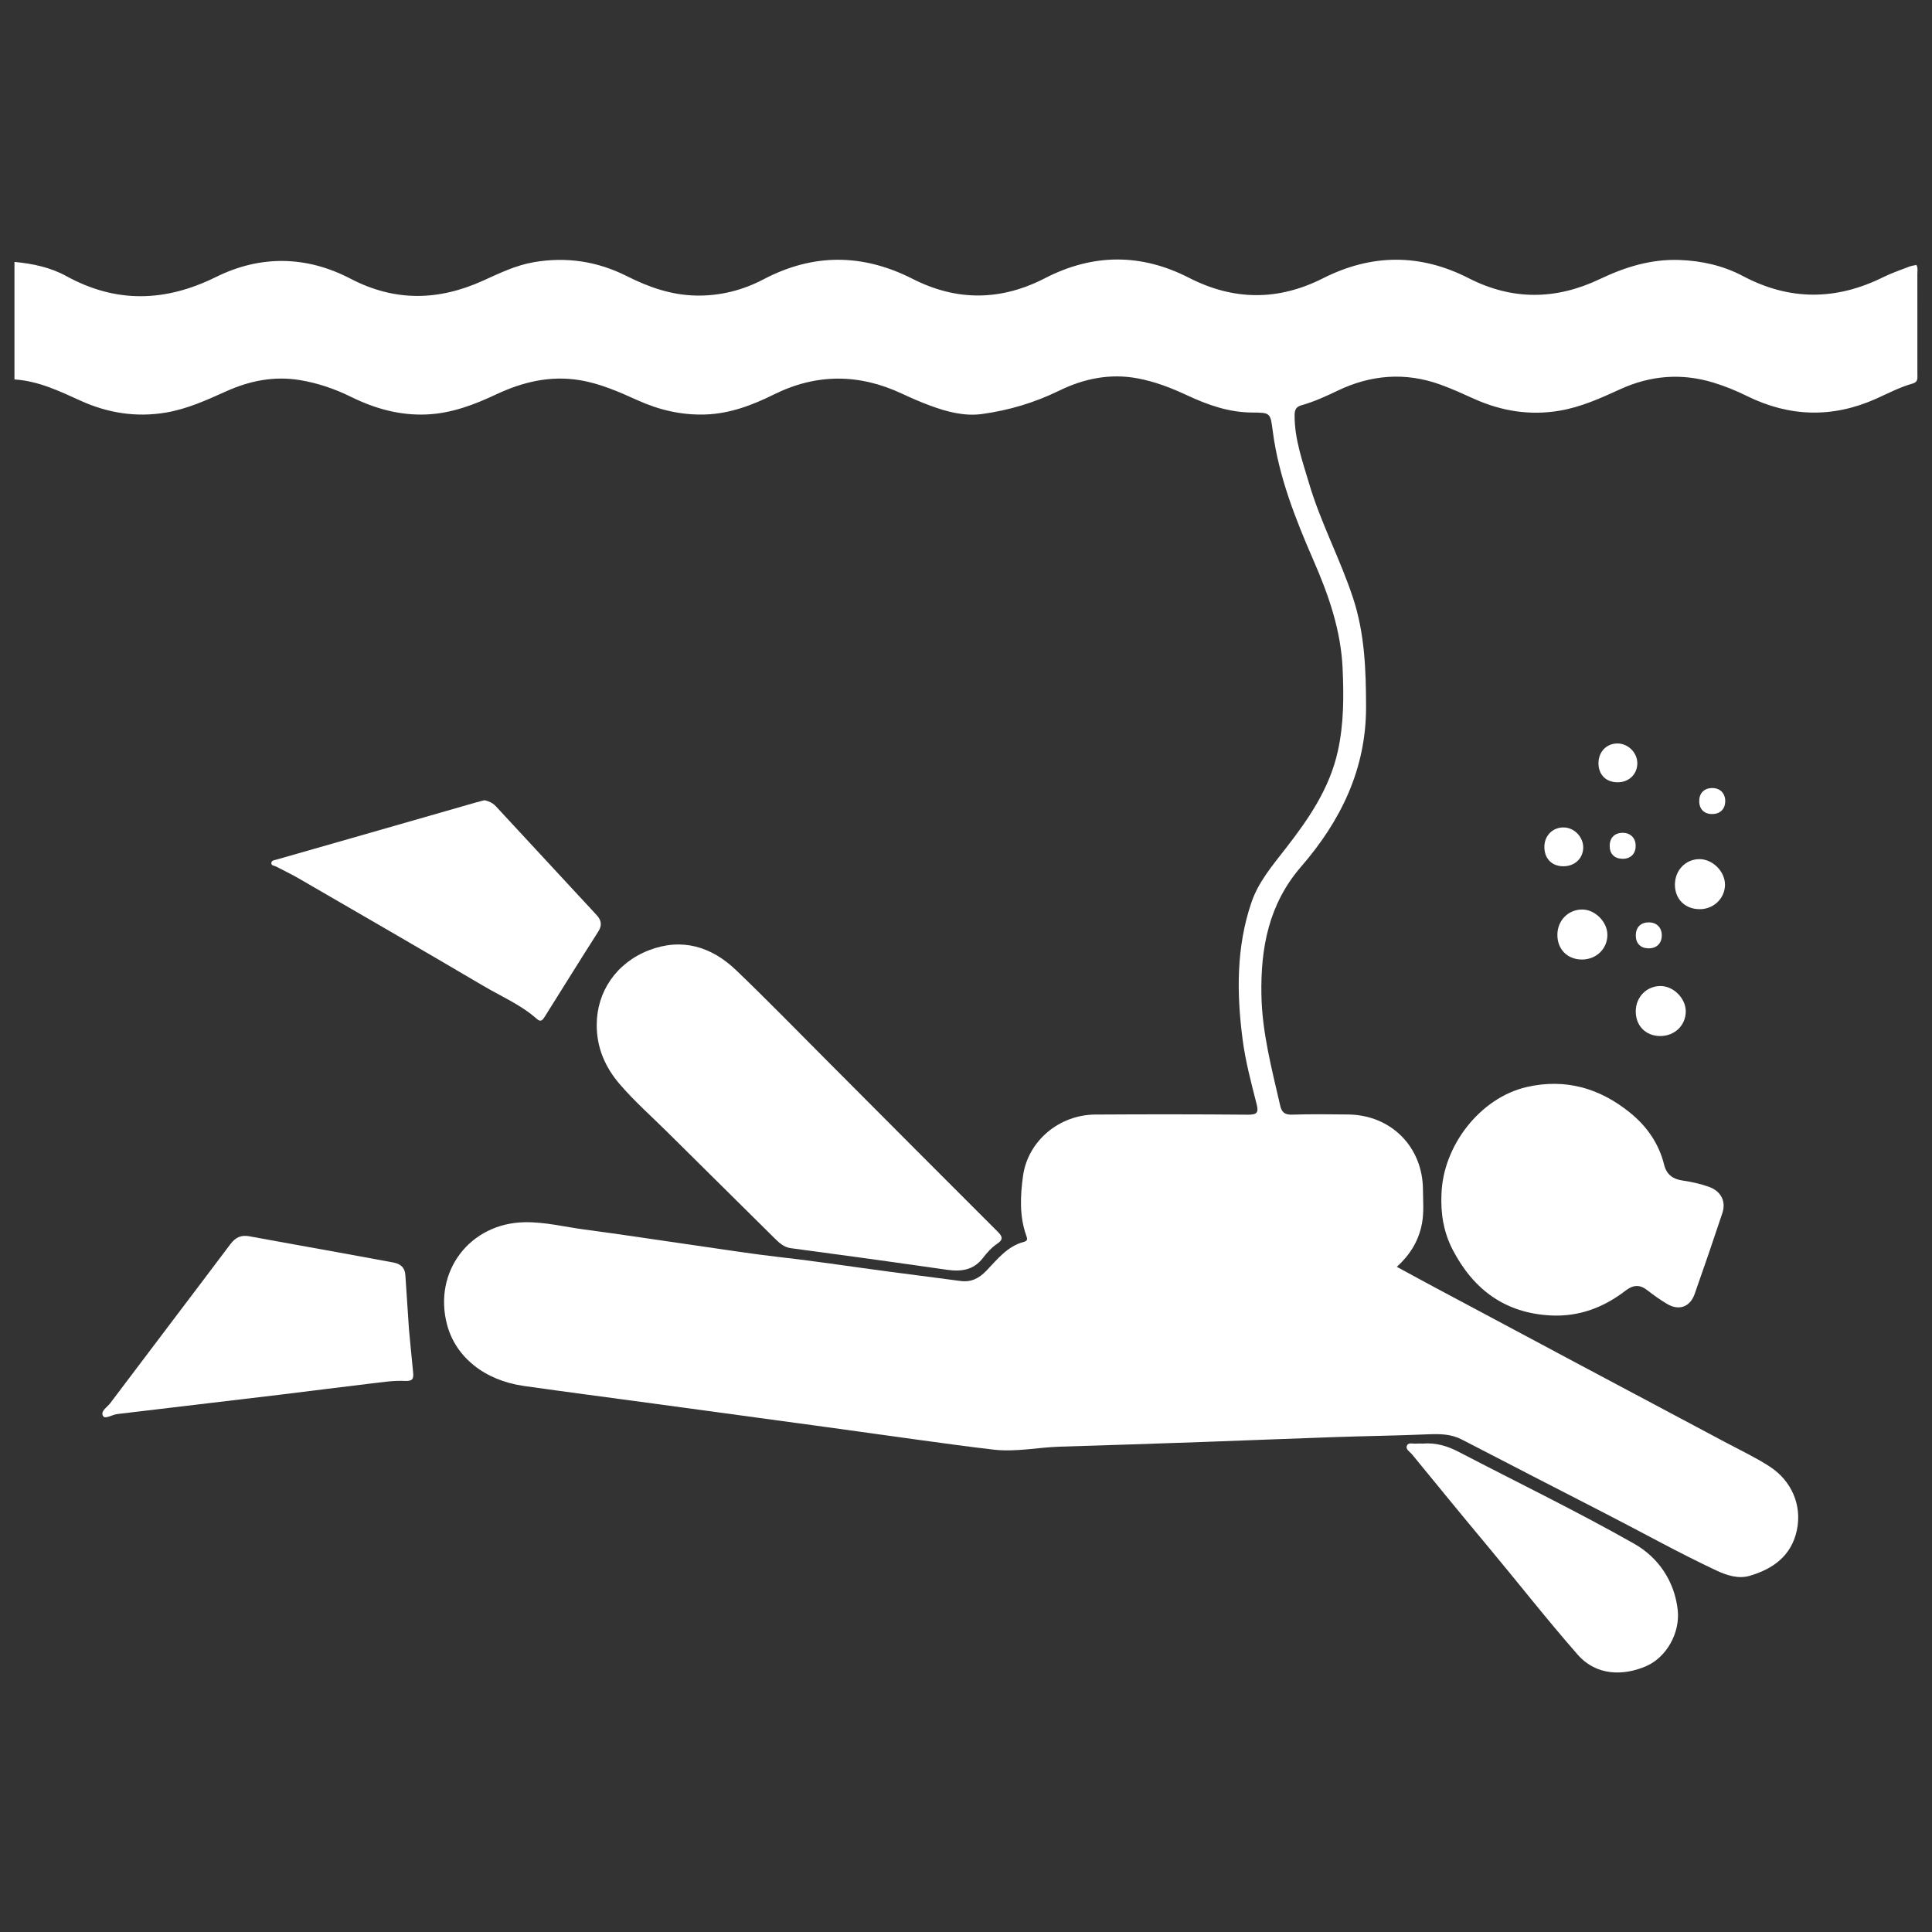
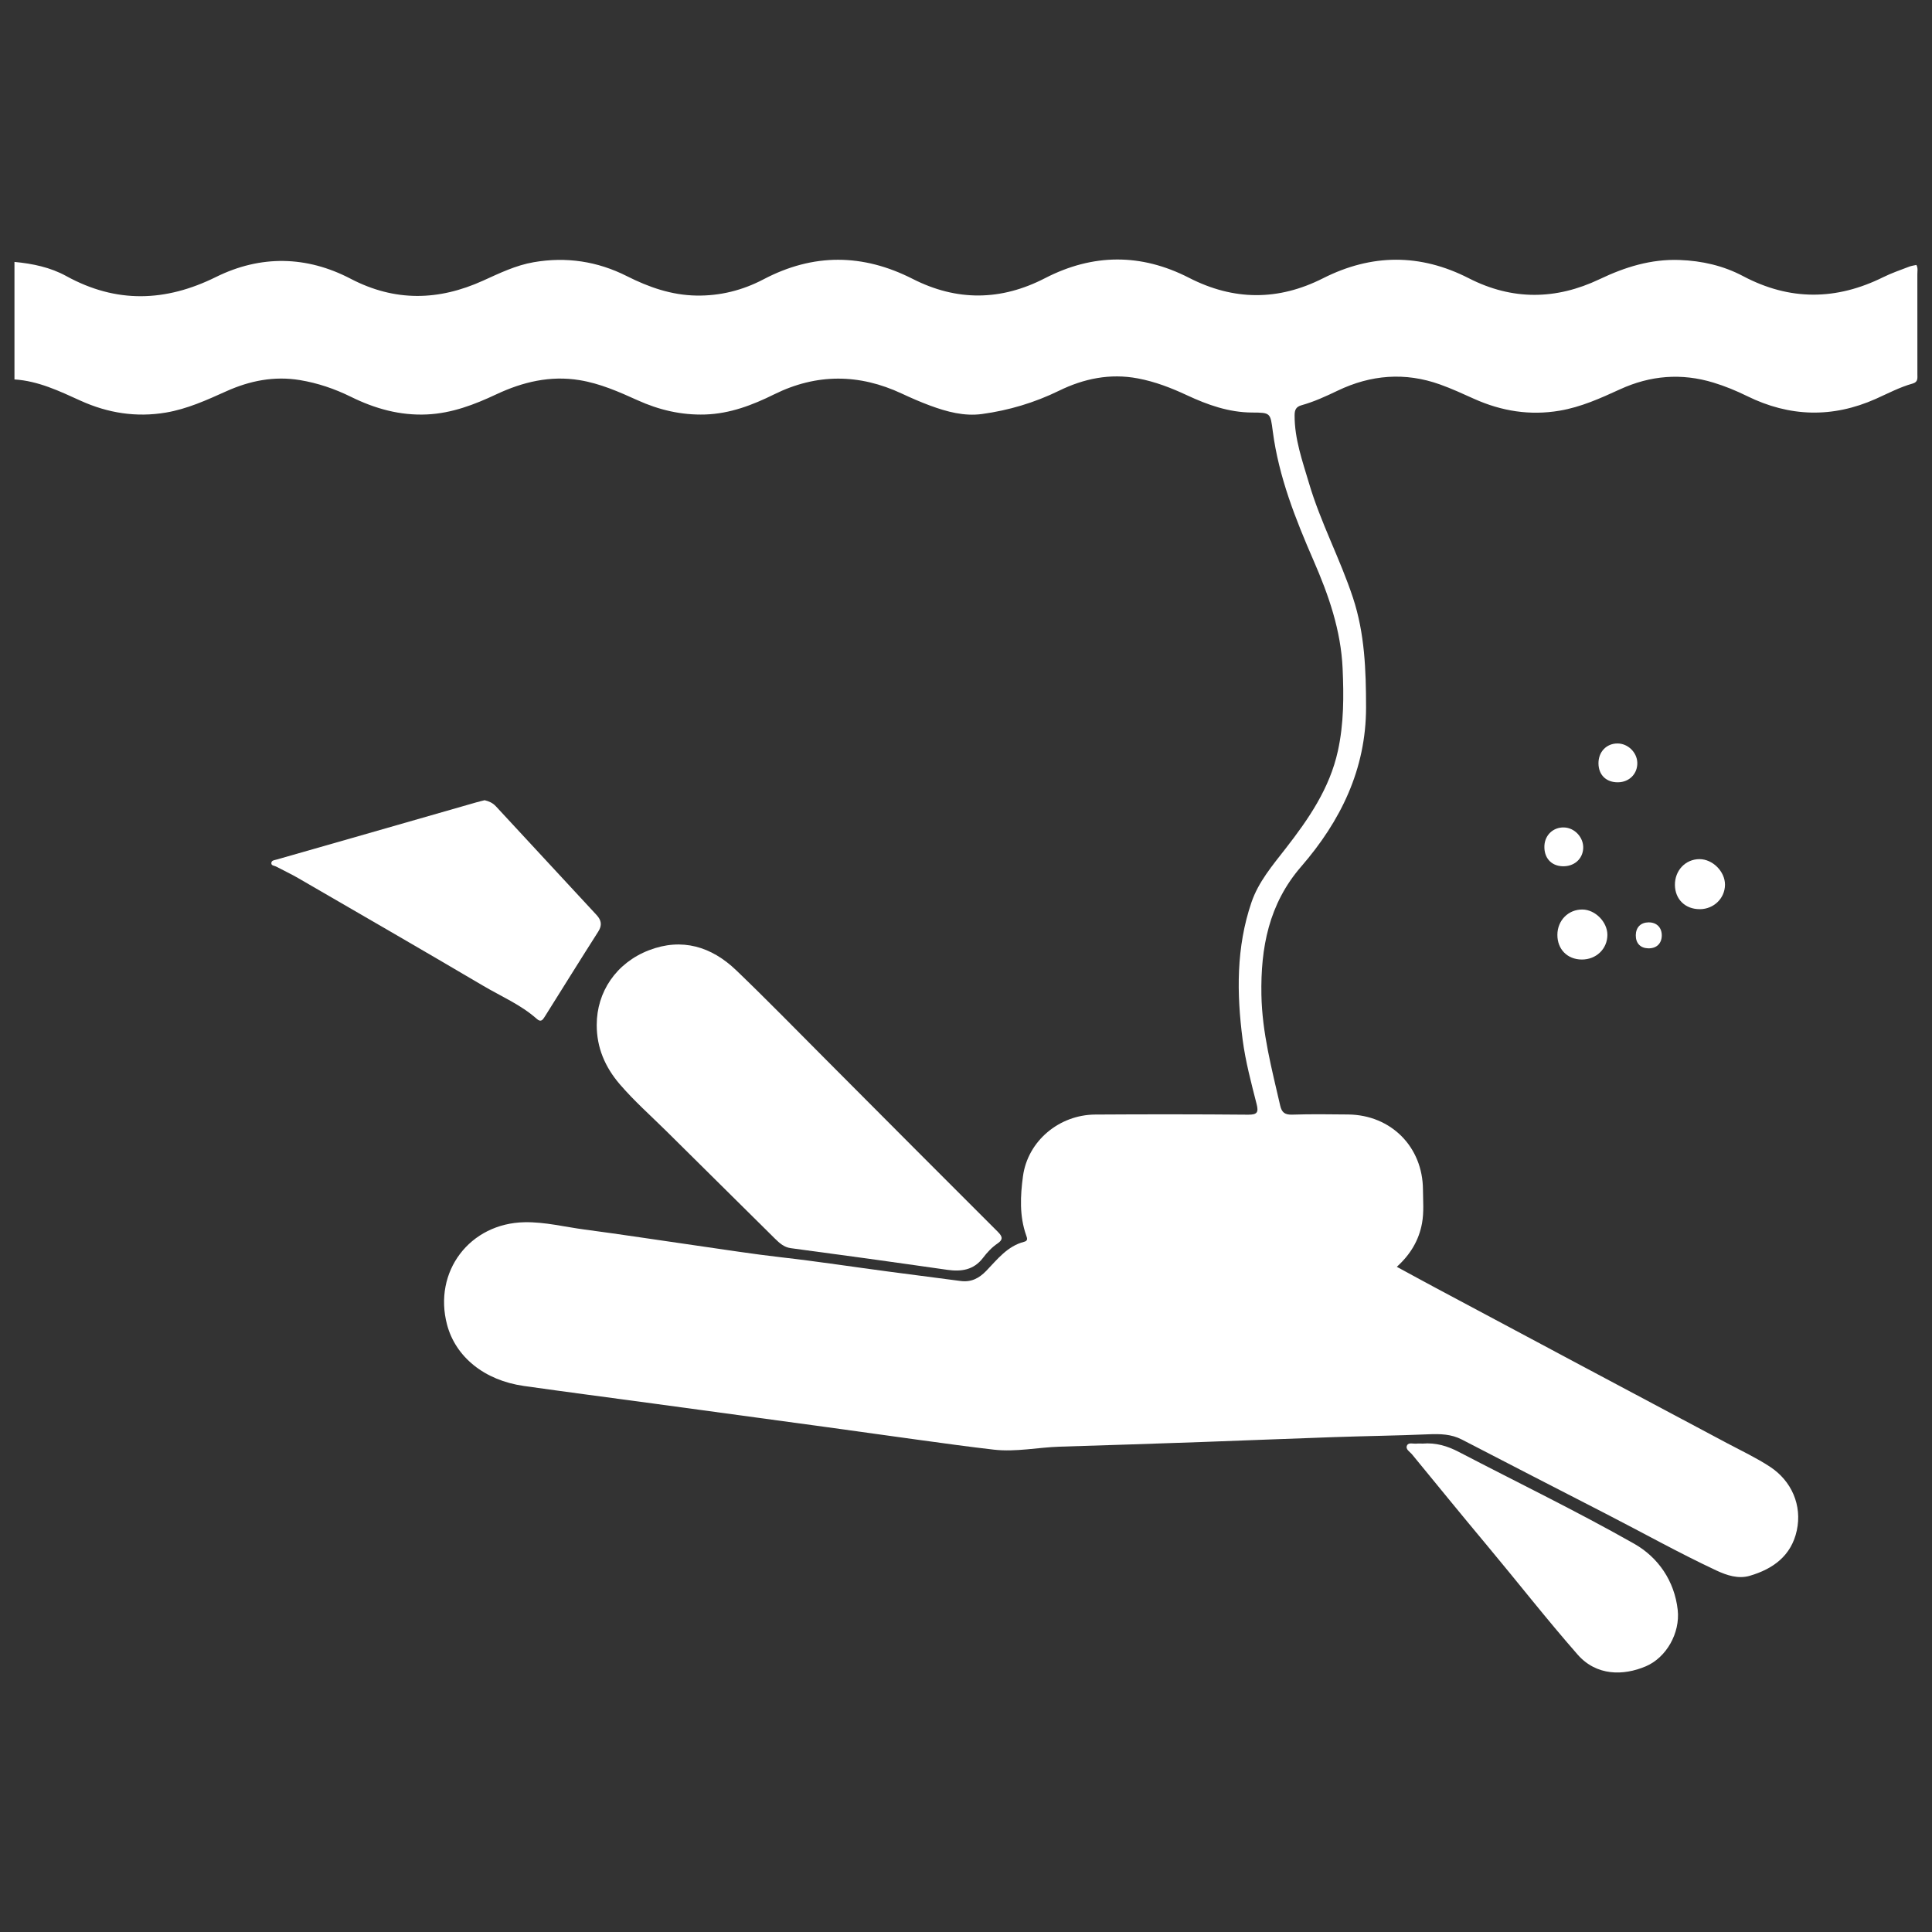
<svg xmlns="http://www.w3.org/2000/svg" id="a" viewBox="0 0 600 600">
  <rect x="0" y="0" width="600" height="600" fill="#333333" stroke="none" />
  <defs>
    <style>.b{fill:#fff;}</style>
  </defs>
  <path class="b" d="M4.5,81.34c5.62,.53,11.16,1.68,16.09,4.4,15.51,8.53,30.82,8.04,46.49,.28,13.88-6.86,28.15-6.58,41.8,.54,13.8,7.2,27.34,6.85,41.14,.6,5.1-2.31,10.14-4.77,15.73-5.73,10.13-1.75,19.79-.29,28.96,4.34,6.79,3.43,13.83,5.89,21.54,6.02,7.4,.13,14.39-1.64,20.88-5.05,15.46-8.13,30.83-8,46.32-.12,13.7,6.97,27.42,6.83,41.09-.23,14.88-7.68,29.85-7.74,44.71-.12,13.92,7.14,27.75,7.17,41.63,.15,15.11-7.63,30.18-7.72,45.28,0,13.5,6.9,27.06,6.74,40.64,.27,7.85-3.74,15.9-6.27,24.78-5.95,7,.25,13.64,1.78,19.74,5.01,14.53,7.7,28.96,7.55,43.55,.32,2.59-1.28,5.35-2.22,8.05-3.26,.71-.27,1.48-.36,2.23-.53,.55,.99,.29,1.96,.3,2.9,.02,10.33,.01,20.66,.01,30.99,0,1.23,.27,2.46-1.48,2.95-4.01,1.12-7.68,3.08-11.47,4.77-13.43,5.97-26.74,5.61-39.91-.87-3.38-1.66-6.84-3.09-10.45-4.19-9.96-3.04-19.63-2.24-29.05,2.08-6.05,2.77-12.11,5.51-18.74,6.63-9.22,1.57-18.03,.15-26.53-3.66-3.51-1.58-7.02-3.2-10.64-4.49-10.83-3.87-21.45-3.01-31.76,1.93-3.65,1.75-7.33,3.44-11.23,4.53-1.71,.48-2.14,1.43-2.15,3.13-.03,7.37,2.43,14.18,4.48,21.11,3.61,12.22,9.66,23.48,13.65,35.56,3.66,11.11,4.05,22.49,4.06,34,.01,19.26-7.92,35.36-20.15,49.47-10.07,11.62-12.61,25.2-12.35,39.83,.21,11.76,3.23,23.04,5.83,34.39,.49,2.15,1.45,2.89,3.73,2.82,5.79-.19,11.59-.11,17.38-.05,13.31,.15,23.16,10.04,23.23,23.34,.02,3.47,.34,6.97-.29,10.41-.96,5.3-3.59,9.72-7.83,13.56,4.13,2.24,8.06,4.4,12.02,6.51,30.21,16.12,60.41,32.26,90.65,48.31,4.43,2.35,8.98,4.5,13.18,7.24,6.79,4.44,10.05,12.03,8.37,19.82-1.7,7.88-7.4,11.97-14.63,14.08-3.53,1.03-7.09-.13-10.38-1.67-11.62-5.44-22.82-11.71-34.23-17.57-14.93-7.66-29.85-15.35-44.76-23.07-3.31-1.72-6.77-1.79-10.39-1.64-9.83,.42-19.66,.54-29.49,.88-13.58,.46-27.16,1.03-40.74,1.51-14.74,.52-29.48,1-44.23,1.45-6.84,.21-13.63,1.71-20.49,.93-7.75-.88-15.47-1.97-23.2-3.02-9.43-1.28-18.85-2.63-28.29-3.92-18.13-2.48-36.26-4.94-54.39-7.4-13.36-1.81-26.73-3.55-40.09-5.44-12.35-1.75-21.22-9.08-23.86-19.02-4.37-16.5,7.05-31.54,24.11-31.83,6.3-.11,12.41,1.45,18.6,2.27,11.46,1.51,22.89,3.29,34.34,4.92,8.96,1.28,17.91,2.7,26.9,3.72,11.19,1.27,22.32,2.99,33.49,4.46,7.35,.97,14.7,1.91,22.05,2.88,3.24,.43,5.69-.8,7.96-3.15,3.44-3.57,6.56-7.68,11.75-9.02,1.26-.33,.97-1.09,.65-2-2.13-6.01-1.82-12.28-1-18.34,1.48-10.99,11.26-19.11,22.44-19.18,15.84-.1,31.67-.1,47.51,.04,2.77,.02,3.27-.71,2.62-3.26-1.68-6.62-3.46-13.24-4.35-20.04-1.87-14.38-2.01-28.69,2.73-42.61,2.17-6.39,6.56-11.52,10.63-16.76,7.14-9.18,13.66-18.63,16.22-30.29,1.87-8.49,1.85-17.03,1.47-25.63-.53-11.85-4.33-22.74-9.02-33.5-5.61-12.89-10.81-25.98-12.66-40.08-.76-5.81-.68-5.86-6.42-5.89-7.22-.03-13.81-2.37-20.22-5.36-4.91-2.29-9.91-4.23-15.28-5.24-8.64-1.63-16.78,.07-24.45,3.82-7.63,3.73-15.61,6.1-23.93,7.24-5.54,.76-10.94-.7-16.14-2.62-2.98-1.1-5.9-2.38-8.77-3.72-13.25-6.19-26.46-6.28-39.62,.22-6.79,3.36-13.74,6.02-21.45,6.27-7.4,.23-14.35-1.41-21.03-4.44-5.81-2.63-11.62-5.19-17.99-6.23-9.12-1.49-17.65,.56-25.83,4.4-6.85,3.22-13.82,5.88-21.49,6.25-8.42,.4-16.22-1.79-23.67-5.47-5.05-2.49-10.32-4.28-15.89-5.2-7.99-1.31-15.56,.21-22.83,3.48-6.07,2.73-12.12,5.49-18.74,6.61-9.22,1.56-18.04,.16-26.52-3.69-6.59-2.99-13.12-6.13-20.52-6.6v-36.5Z" />
  <path class="b" d="M185.32,318.27c0-10.19,6.01-19.22,16.21-23.16,10.25-3.95,19.43-1.15,27.11,6.22,9.54,9.15,18.77,18.63,28.11,27.99,17.72,17.76,35.41,35.57,53.18,53.28,1.52,1.52,1.54,2.44-.12,3.56-1.78,1.21-3.25,2.79-4.51,4.46-2.92,3.84-6.8,4.35-11.14,3.73-8.19-1.16-16.39-2.34-24.59-3.47-8.01-1.11-16.03-2.17-24.04-3.26-2.04-.28-3.47-1.58-4.85-2.94-11.25-11.14-22.48-22.29-33.74-33.41-4.87-4.81-10.01-9.36-14.48-14.57-4.54-5.3-7.17-11.35-7.14-18.43Z" />
-   <path class="b" d="M447.67,370.79c.45-14.92,11.98-29.89,26.49-33.21,11.99-2.74,22.68,.35,32.09,8,5.21,4.23,8.95,9.58,10.57,16.18,.77,3.12,2.86,4.46,5.74,4.87,2.78,.4,5.48,1,8.13,1.94,3.71,1.32,5.44,4.44,4.2,8.17-2.79,8.41-5.66,16.79-8.61,25.14-1.42,4.02-4.87,5.25-8.53,3.08-2.15-1.28-4.21-2.74-6.18-4.28-2.36-1.85-4.41-1.66-6.76,.15-6.77,5.23-14.44,8.12-23.08,7.7-14.24-.68-24.14-8-30.59-20.42-2.82-5.43-3.76-11.26-3.48-17.32Z" />
  <path class="b" d="M150.52,248.52c1.33,.31,2.5,.83,3.48,1.88,10.4,11.26,20.82,22.51,31.25,33.74,1.49,1.61,1.83,3.15,.55,5.16-5.6,8.78-11.09,17.63-16.63,26.45-.6,.95-1.17,1.83-2.45,.69-4.94-4.41-11.05-6.98-16.67-10.3-19.08-11.25-38.27-22.32-57.44-33.43-2.25-1.3-4.61-2.4-6.9-3.61-.55-.29-1.53-.22-1.44-1.13,.08-.8,.95-.83,1.58-1.01,7.86-2.25,15.72-4.49,23.58-6.74,12.86-3.68,25.71-7.37,38.56-11.06,.83-.24,1.68-.43,2.53-.65Z" />
-   <path class="b" d="M127.01,412.85c.33,3.41,.78,8.39,1.29,13.37,.21,2.04-.19,2.76-2.62,2.64-3.53-.17-7.1,.41-10.64,.82-9.46,1.12-18.9,2.35-28.35,3.49-16.62,2-33.24,3.95-49.87,5.93-.19,.02-.38,.06-.57,.09-1.48,.18-3.58,1.62-4.23,.59-.94-1.5,1.25-2.73,2.17-3.95,12.41-16.5,24.93-32.91,37.34-49.42,1.6-2.13,3.33-2.95,5.92-2.47,9.08,1.69,18.18,3.29,27.26,4.94,5.78,1.05,11.55,2.14,17.33,3.18,2.26,.4,3.7,1.51,3.85,3.95,.32,5.09,.68,10.18,1.12,16.84Z" />
  <path class="b" d="M441.84,448.32c4.08-.34,7.68,.75,11.19,2.58,18.19,9.48,36.68,18.43,54.51,28.54,7.38,4.19,12.48,11.49,13.49,20.53,.8,7.23-3.58,14.83-9.91,17.52-6.95,2.95-15.31,3.04-21.17-3.64-9.66-11.02-18.67-22.57-28.06-33.81-7.85-9.39-15.58-18.88-23.34-28.34-.69-.85-2.15-1.59-1.59-2.8,.47-1.02,1.93-.46,2.96-.57,.67-.07,1.35-.01,1.92-.01Z" />
  <path class="b" d="M527.92,282.35c-4.52,.04-7.7-3.04-7.76-7.49-.05-4.53,3.28-8.04,7.63-8.05,4.09,0,7.93,3.84,7.92,7.94-.02,4.22-3.45,7.57-7.79,7.61Z" />
  <path class="b" d="M491.22,297.99c-4.47-.03-7.58-3.19-7.56-7.68,.02-4.49,3.43-7.92,7.82-7.85,3.95,.06,7.69,3.86,7.71,7.83,.02,4.37-3.46,7.73-7.97,7.7Z" />
-   <path class="b" d="M515.57,321.75c-4.47-.02-7.59-3.18-7.57-7.67,.01-4.49,3.42-7.92,7.81-7.86,3.96,.06,7.7,3.85,7.72,7.82,.03,4.37-3.44,7.73-7.96,7.71Z" />
  <path class="b" d="M502.5,242.95c-3.65,.05-6.05-2.26-6.08-5.86-.03-3.56,2.43-6.17,5.85-6.2,3.26-.03,6.13,2.75,6.21,5.99,.08,3.43-2.47,6.01-5.97,6.07Z" />
  <path class="b" d="M485.19,269.02c-3.52-.14-5.73-2.68-5.56-6.37,.16-3.34,2.74-5.76,6.06-5.68,3.35,.08,6.16,3.13,5.99,6.5-.18,3.37-2.89,5.7-6.48,5.55Z" />
-   <path class="b" d="M535.78,248.66c.06,2.43-1.4,4.03-3.79,4.14-2.6,.12-4.23-1.37-4.28-3.9-.05-2.45,1.39-4.04,3.77-4.16,2.53-.12,4.25,1.45,4.31,3.93Z" />
-   <path class="b" d="M503.8,266.7c-2.44-.05-3.89-1.53-3.9-3.99,0-2.55,1.59-4.13,4.14-4.07,2.37,.05,3.92,1.63,3.93,4.02,.02,2.53-1.6,4.1-4.17,4.05Z" />
  <path class="b" d="M516.08,290.55c-.03,2.51-1.68,4.05-4.25,3.96-2.43-.08-3.85-1.61-3.82-4.08,.03-2.43,1.53-3.95,3.94-3.98,2.52-.04,4.16,1.59,4.13,4.1Z" />
</svg>